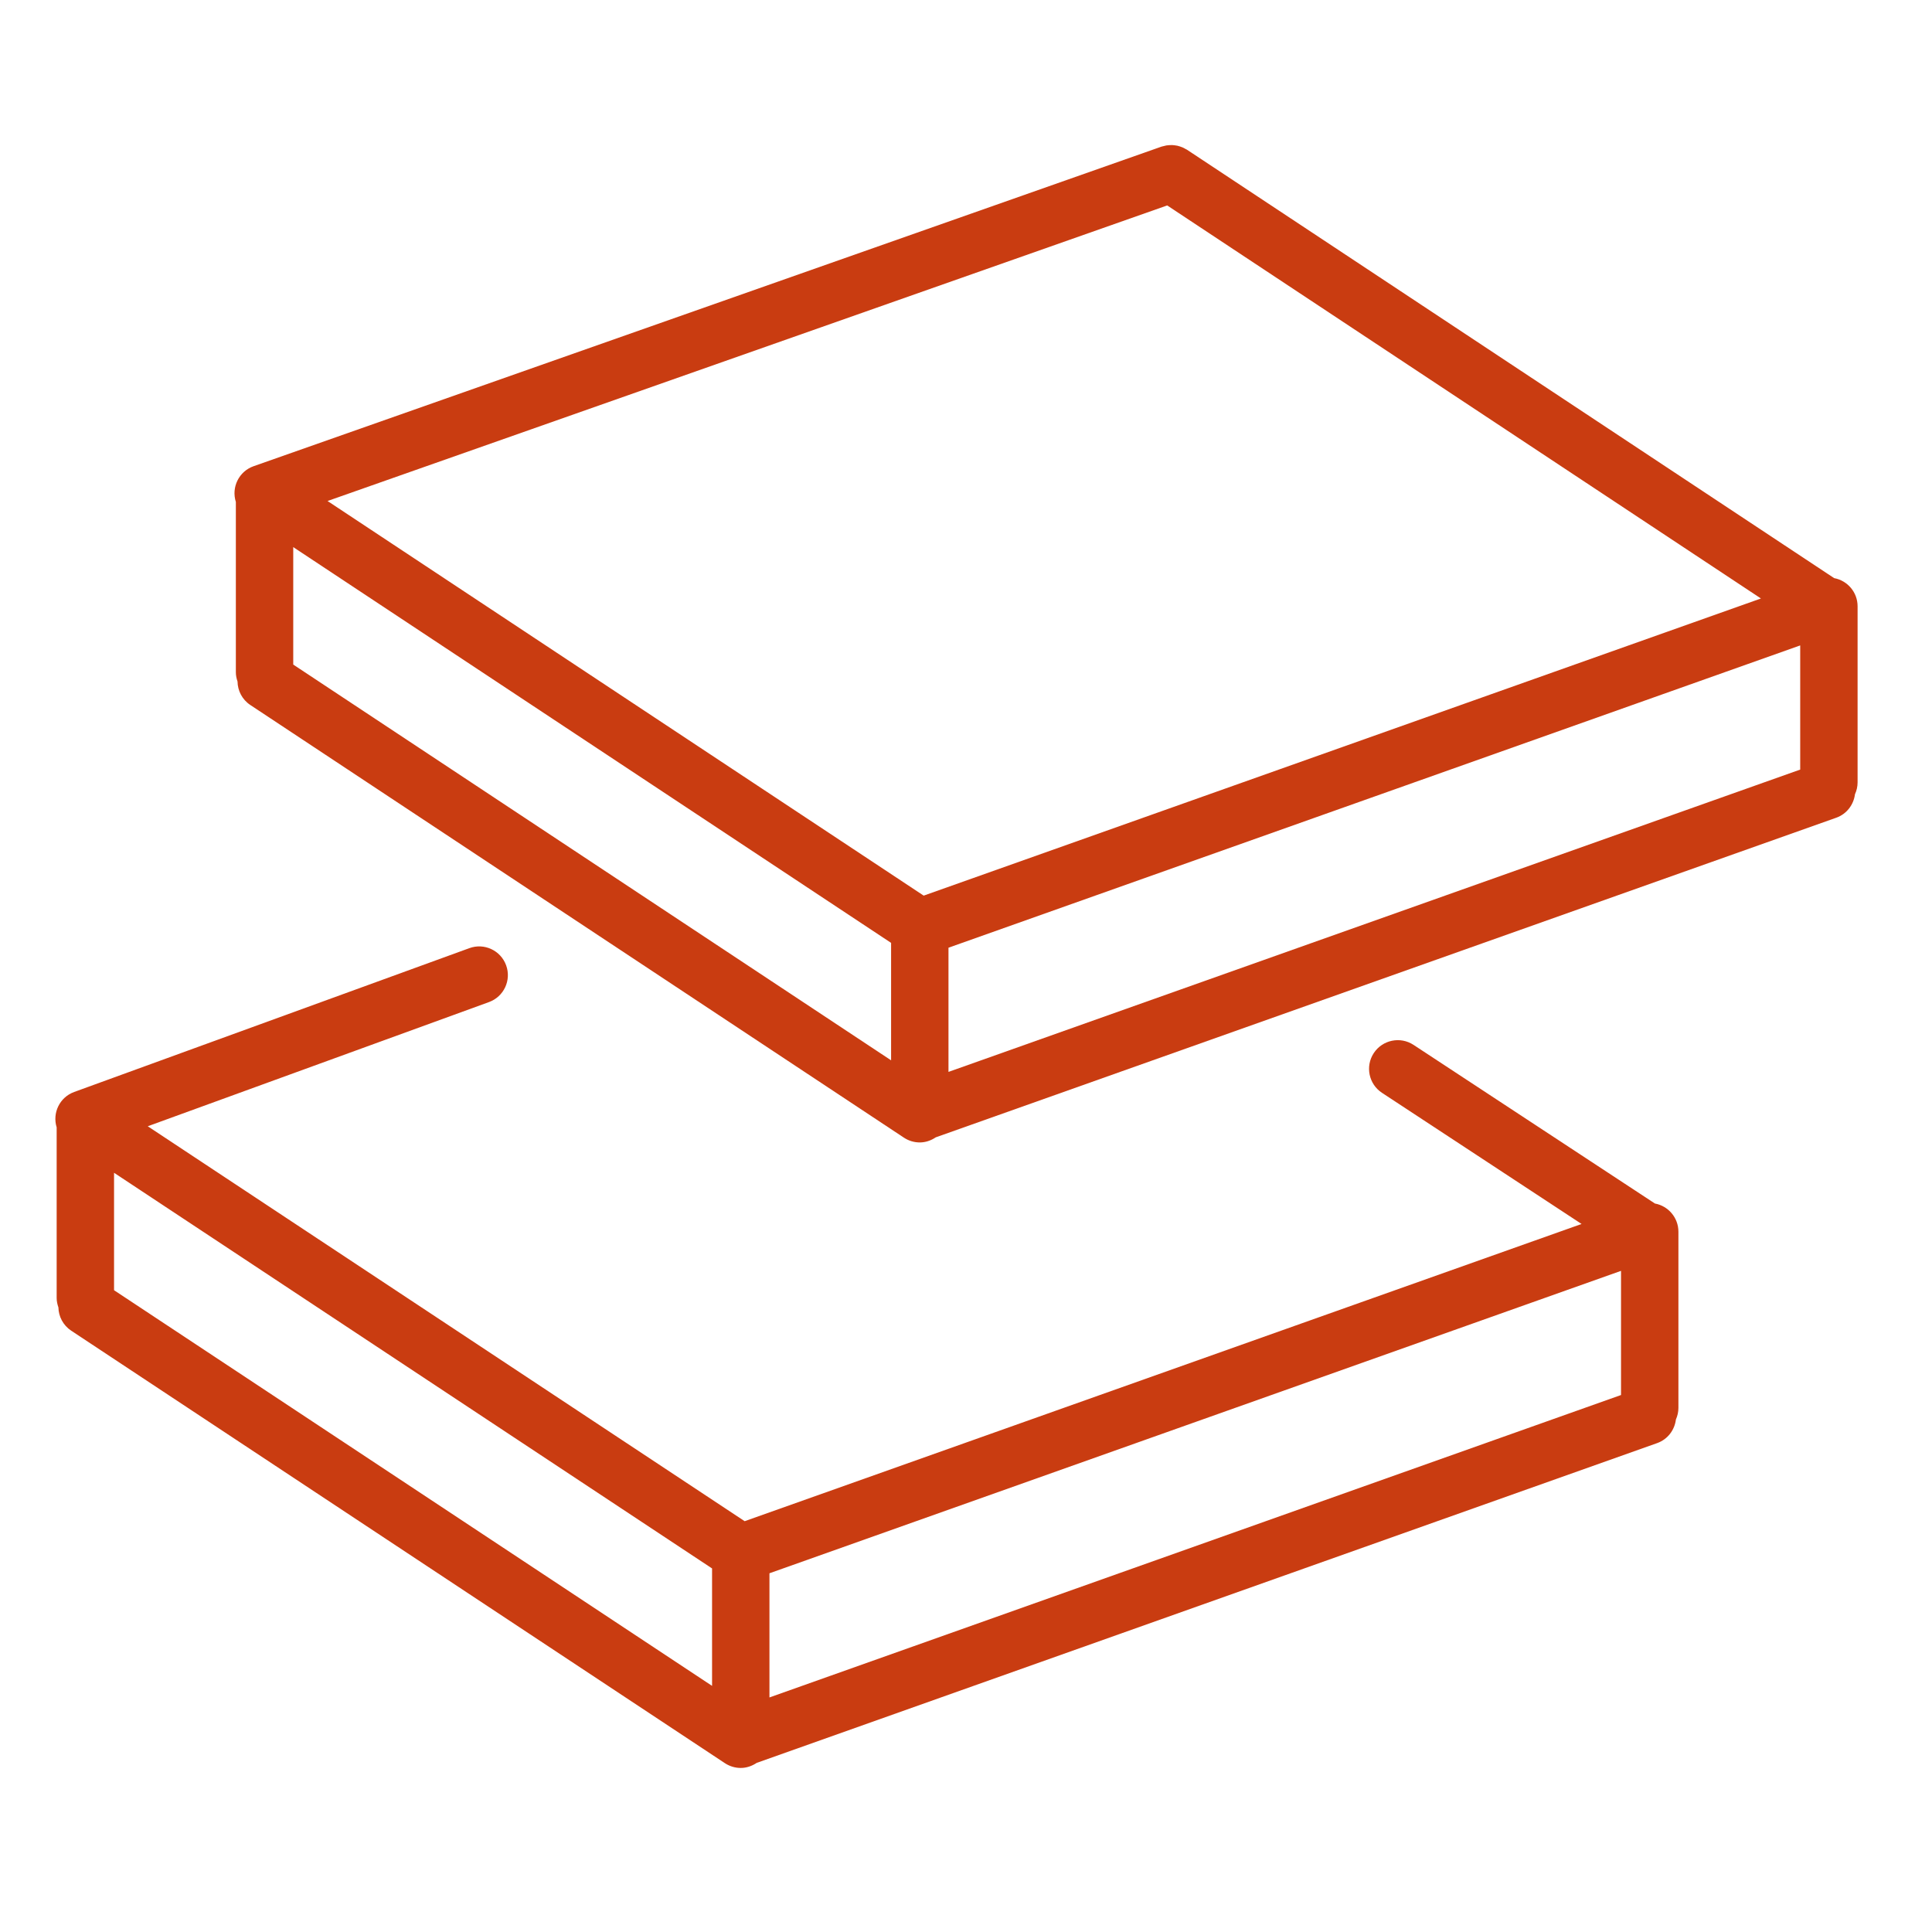
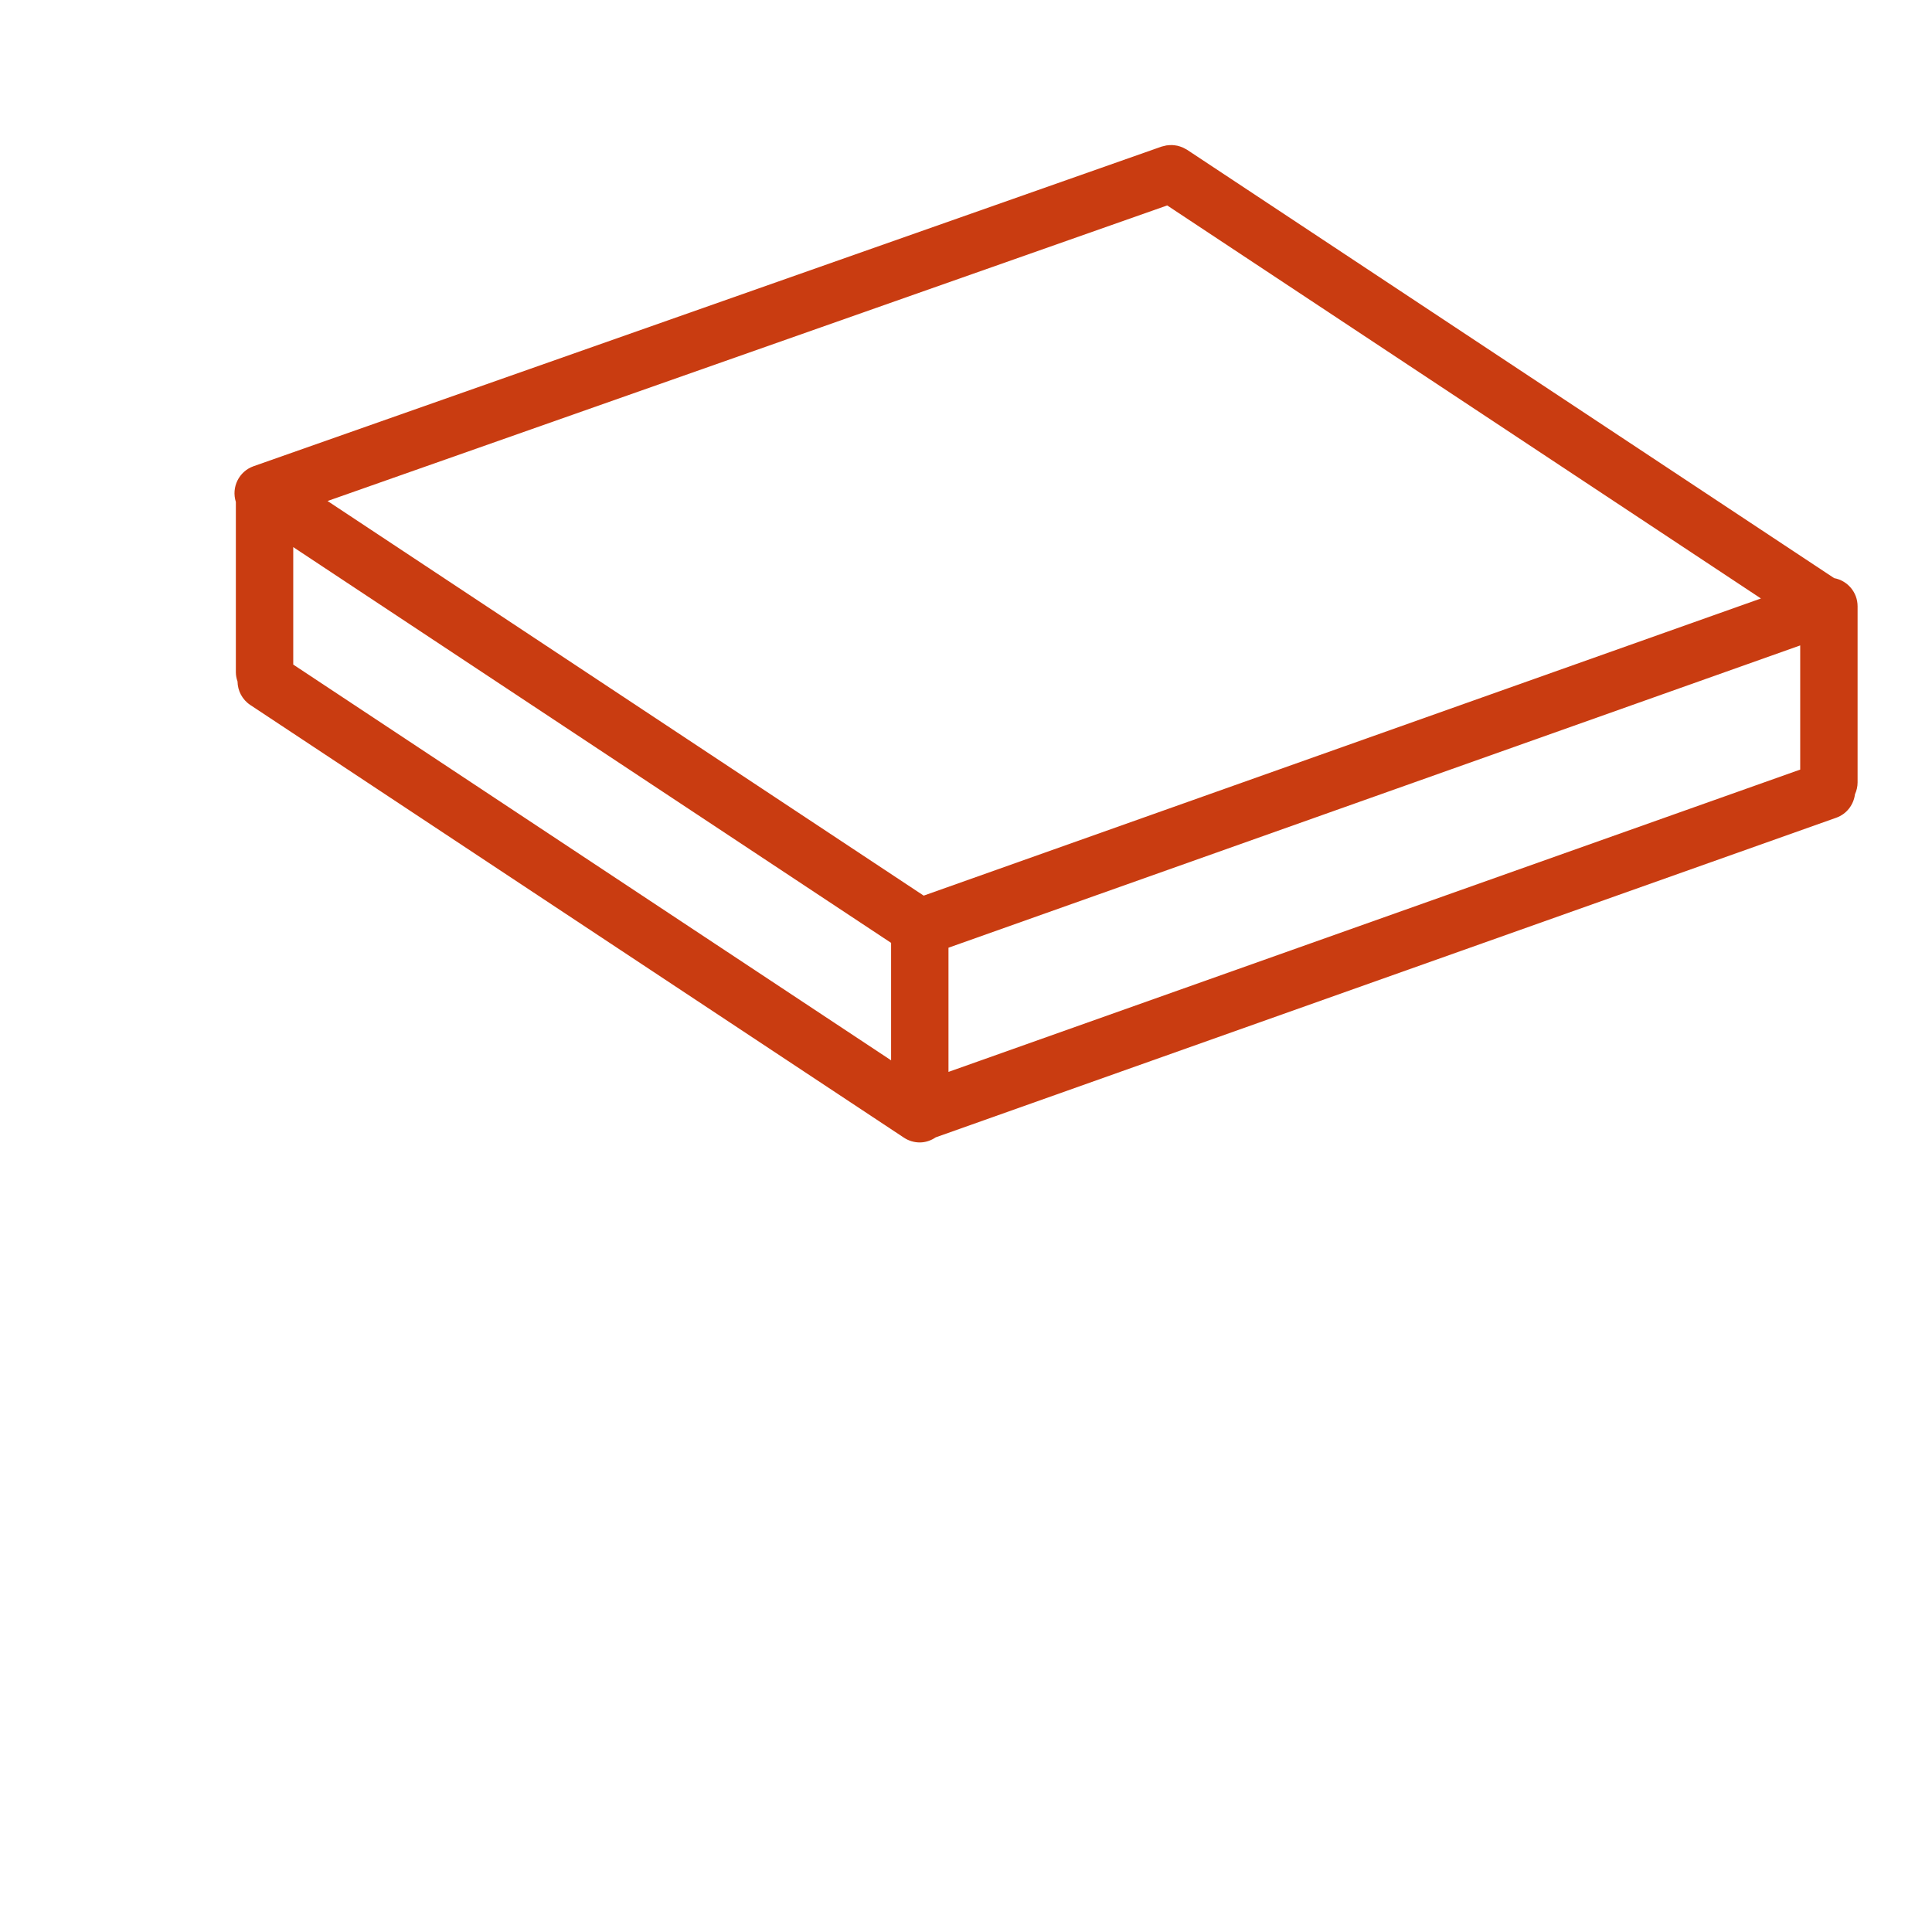
<svg xmlns="http://www.w3.org/2000/svg" width="101" height="101" viewBox="0 0 101 101" fill="none">
-   <path d="M86.516 62.917L73.895 54.623C73.206 54.17 72.273 54.36 71.817 55.053C71.362 55.745 71.555 56.676 72.247 57.13L82.68 63.986L38.929 79.524L7.724 58.878L25.563 52.386C26.341 52.103 26.744 51.242 26.459 50.463C26.176 49.685 25.314 49.282 24.537 49.567L3.877 57.086C3.123 57.36 2.727 58.177 2.962 58.936V67.85C2.962 68.025 2.998 68.19 3.053 68.346C3.063 68.821 3.297 69.283 3.723 69.565L37.897 92.175C38.152 92.343 38.44 92.424 38.724 92.424C39.021 92.424 39.308 92.326 39.558 92.159L86.631 75.442C87.185 75.245 87.546 74.754 87.612 74.207C87.695 74.021 87.743 73.816 87.743 73.599V64.39C87.742 63.655 87.213 63.046 86.516 62.917ZM5.962 61.31L37.225 81.994V88.133L5.962 67.449V61.31ZM40.225 82.247L84.743 66.437V72.928L40.225 88.738V82.247V82.247Z" fill="#C93C11" />
  <path d="M97.11 31.695C97.11 30.961 96.582 30.352 95.885 30.223L62.051 7.826C62.024 7.808 61.994 7.798 61.967 7.782C61.921 7.756 61.876 7.73 61.827 7.709C61.781 7.689 61.735 7.673 61.689 7.658C61.644 7.643 61.6 7.629 61.554 7.619C61.504 7.608 61.454 7.601 61.403 7.595C61.358 7.59 61.313 7.584 61.267 7.583C61.215 7.582 61.164 7.585 61.112 7.589C61.067 7.592 61.022 7.596 60.976 7.603C60.923 7.612 60.871 7.626 60.819 7.641C60.788 7.65 60.757 7.653 60.726 7.663L13.258 24.372C12.491 24.642 12.085 25.472 12.33 26.241V35.143C12.33 35.313 12.364 35.474 12.417 35.626C12.424 36.105 12.659 36.573 13.088 36.857L47.256 59.475C47.511 59.643 47.798 59.724 48.083 59.724C48.381 59.724 48.669 59.626 48.919 59.457L95.993 42.749C96.545 42.553 96.904 42.066 96.973 41.522C97.059 41.333 97.11 41.124 97.11 40.903V31.695ZM61.018 10.74L92.057 31.287L48.288 46.821L17.123 26.191L61.018 10.74ZM15.33 28.602L46.584 49.291V55.431L15.33 34.742V28.602ZM49.584 49.544L94.11 33.741V40.232L49.584 56.036V49.544Z" fill="#C93C11" />
</svg>